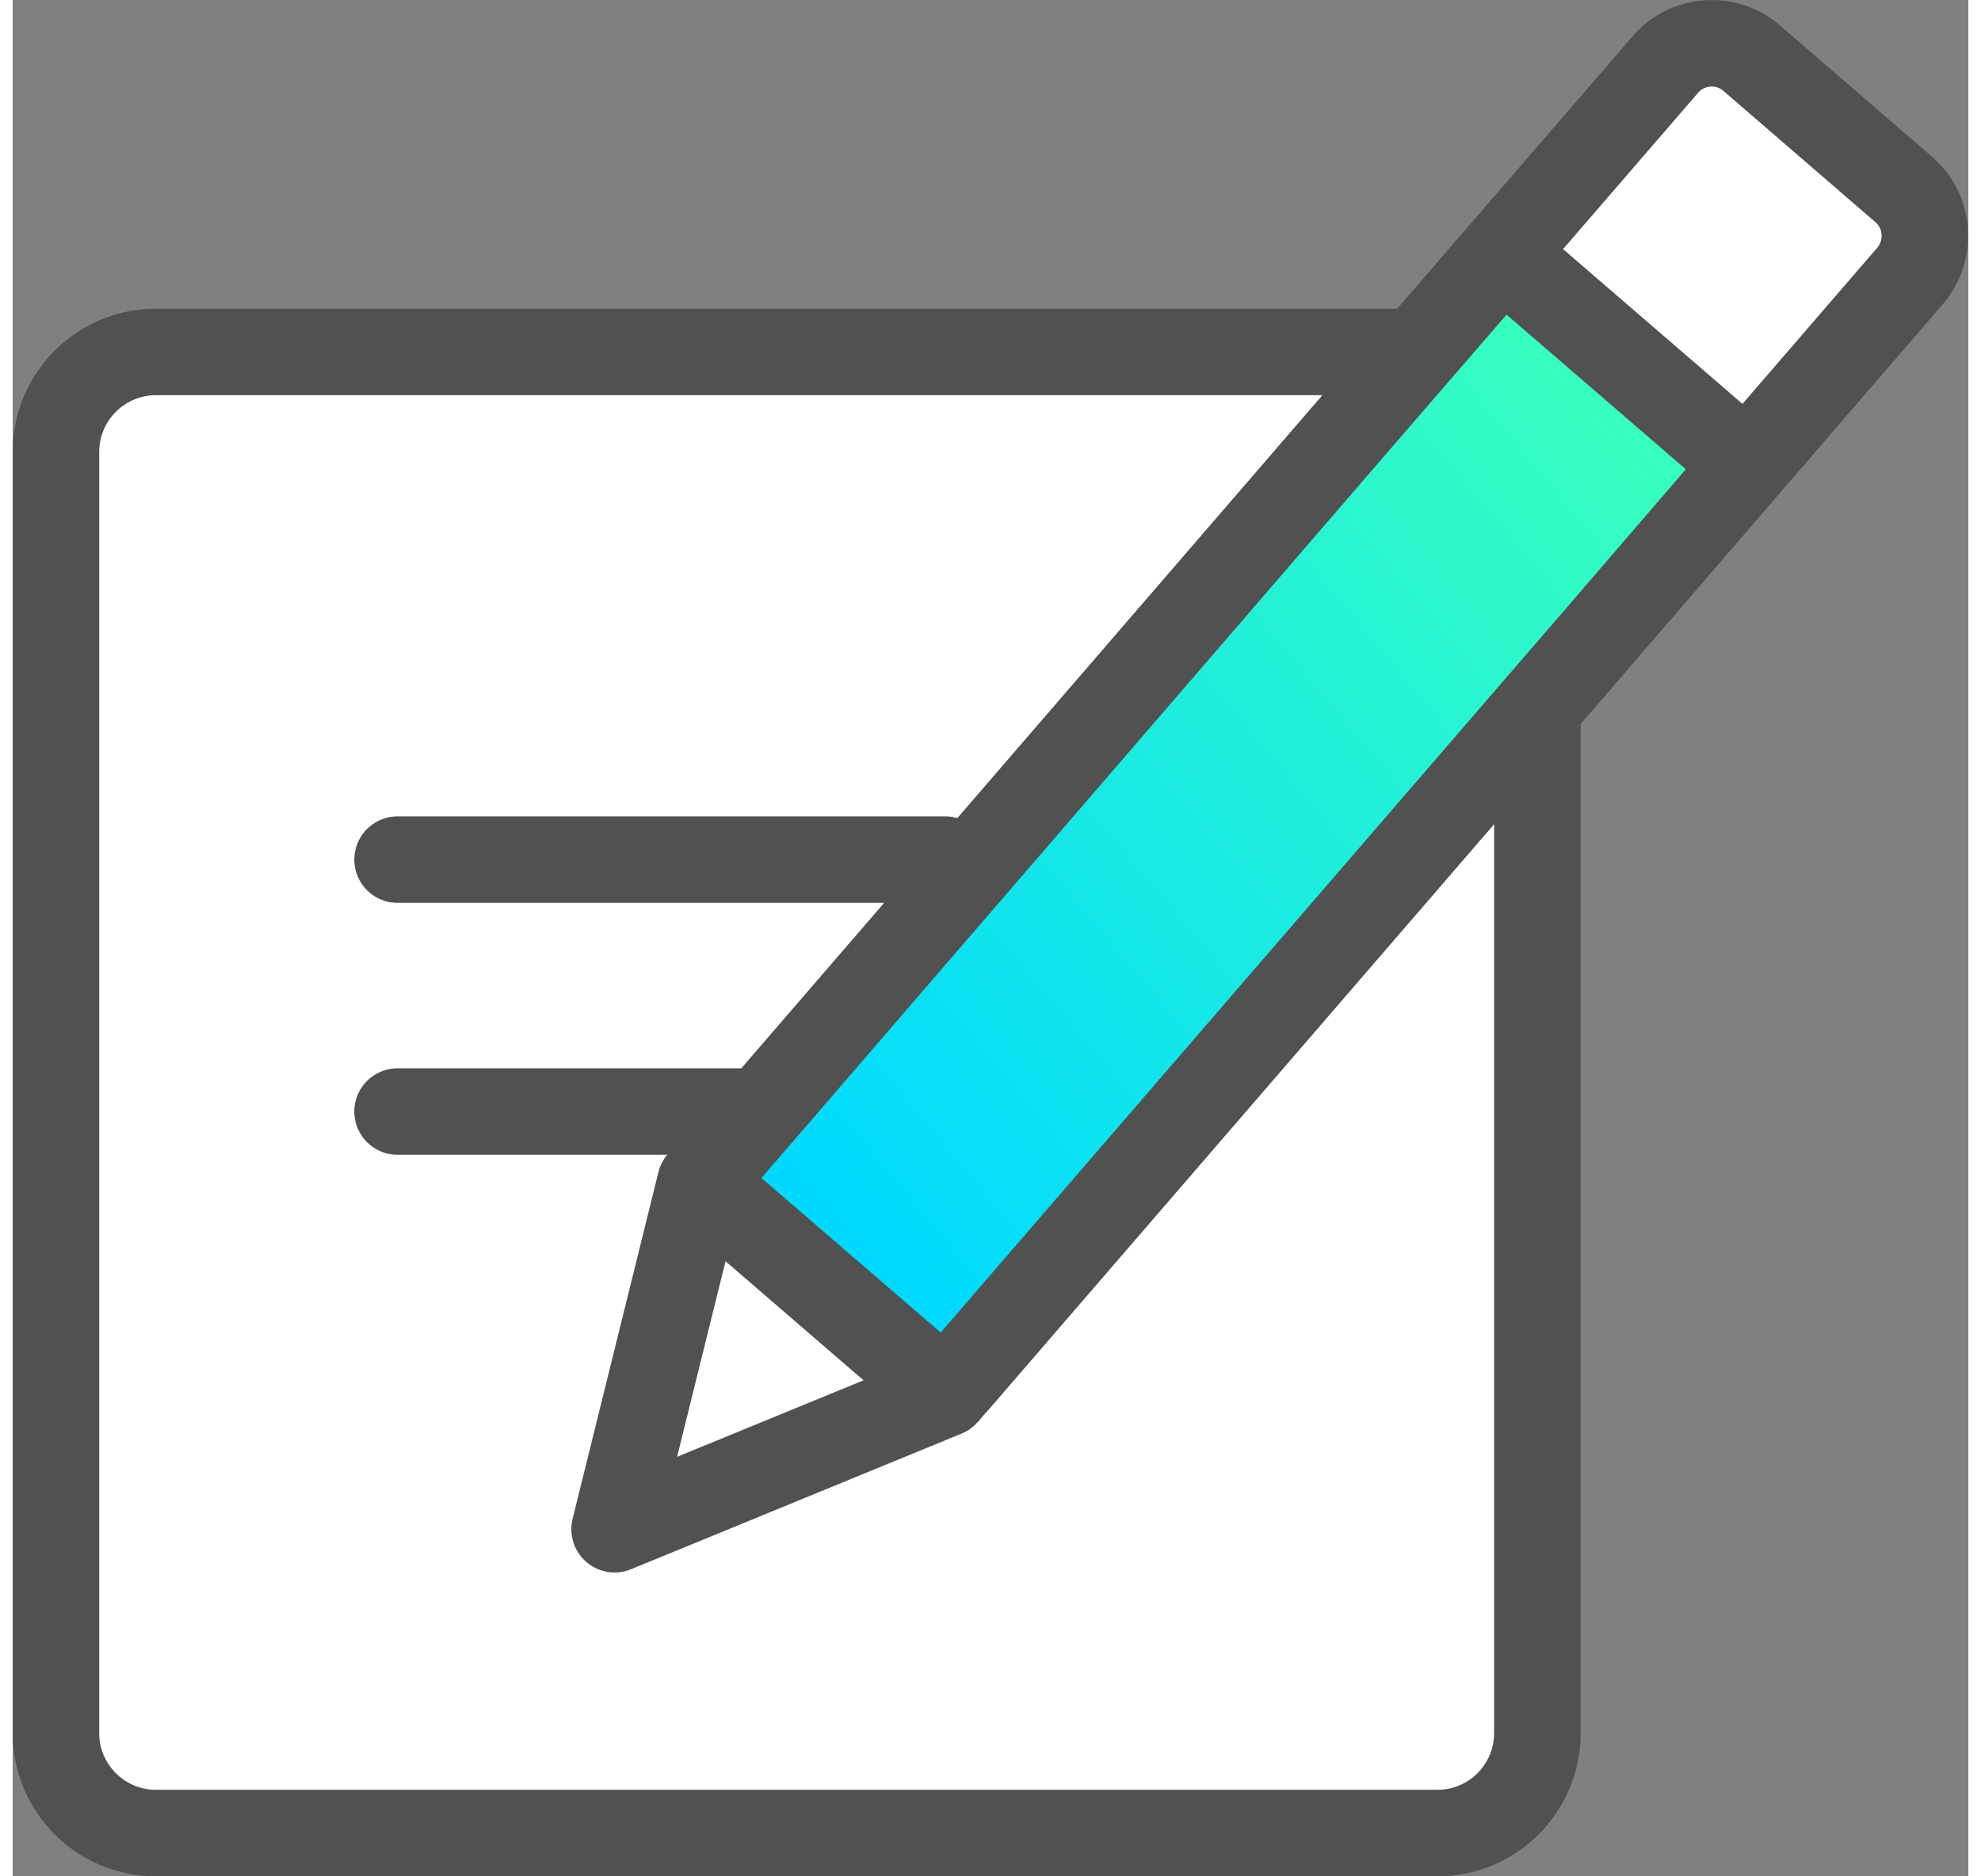
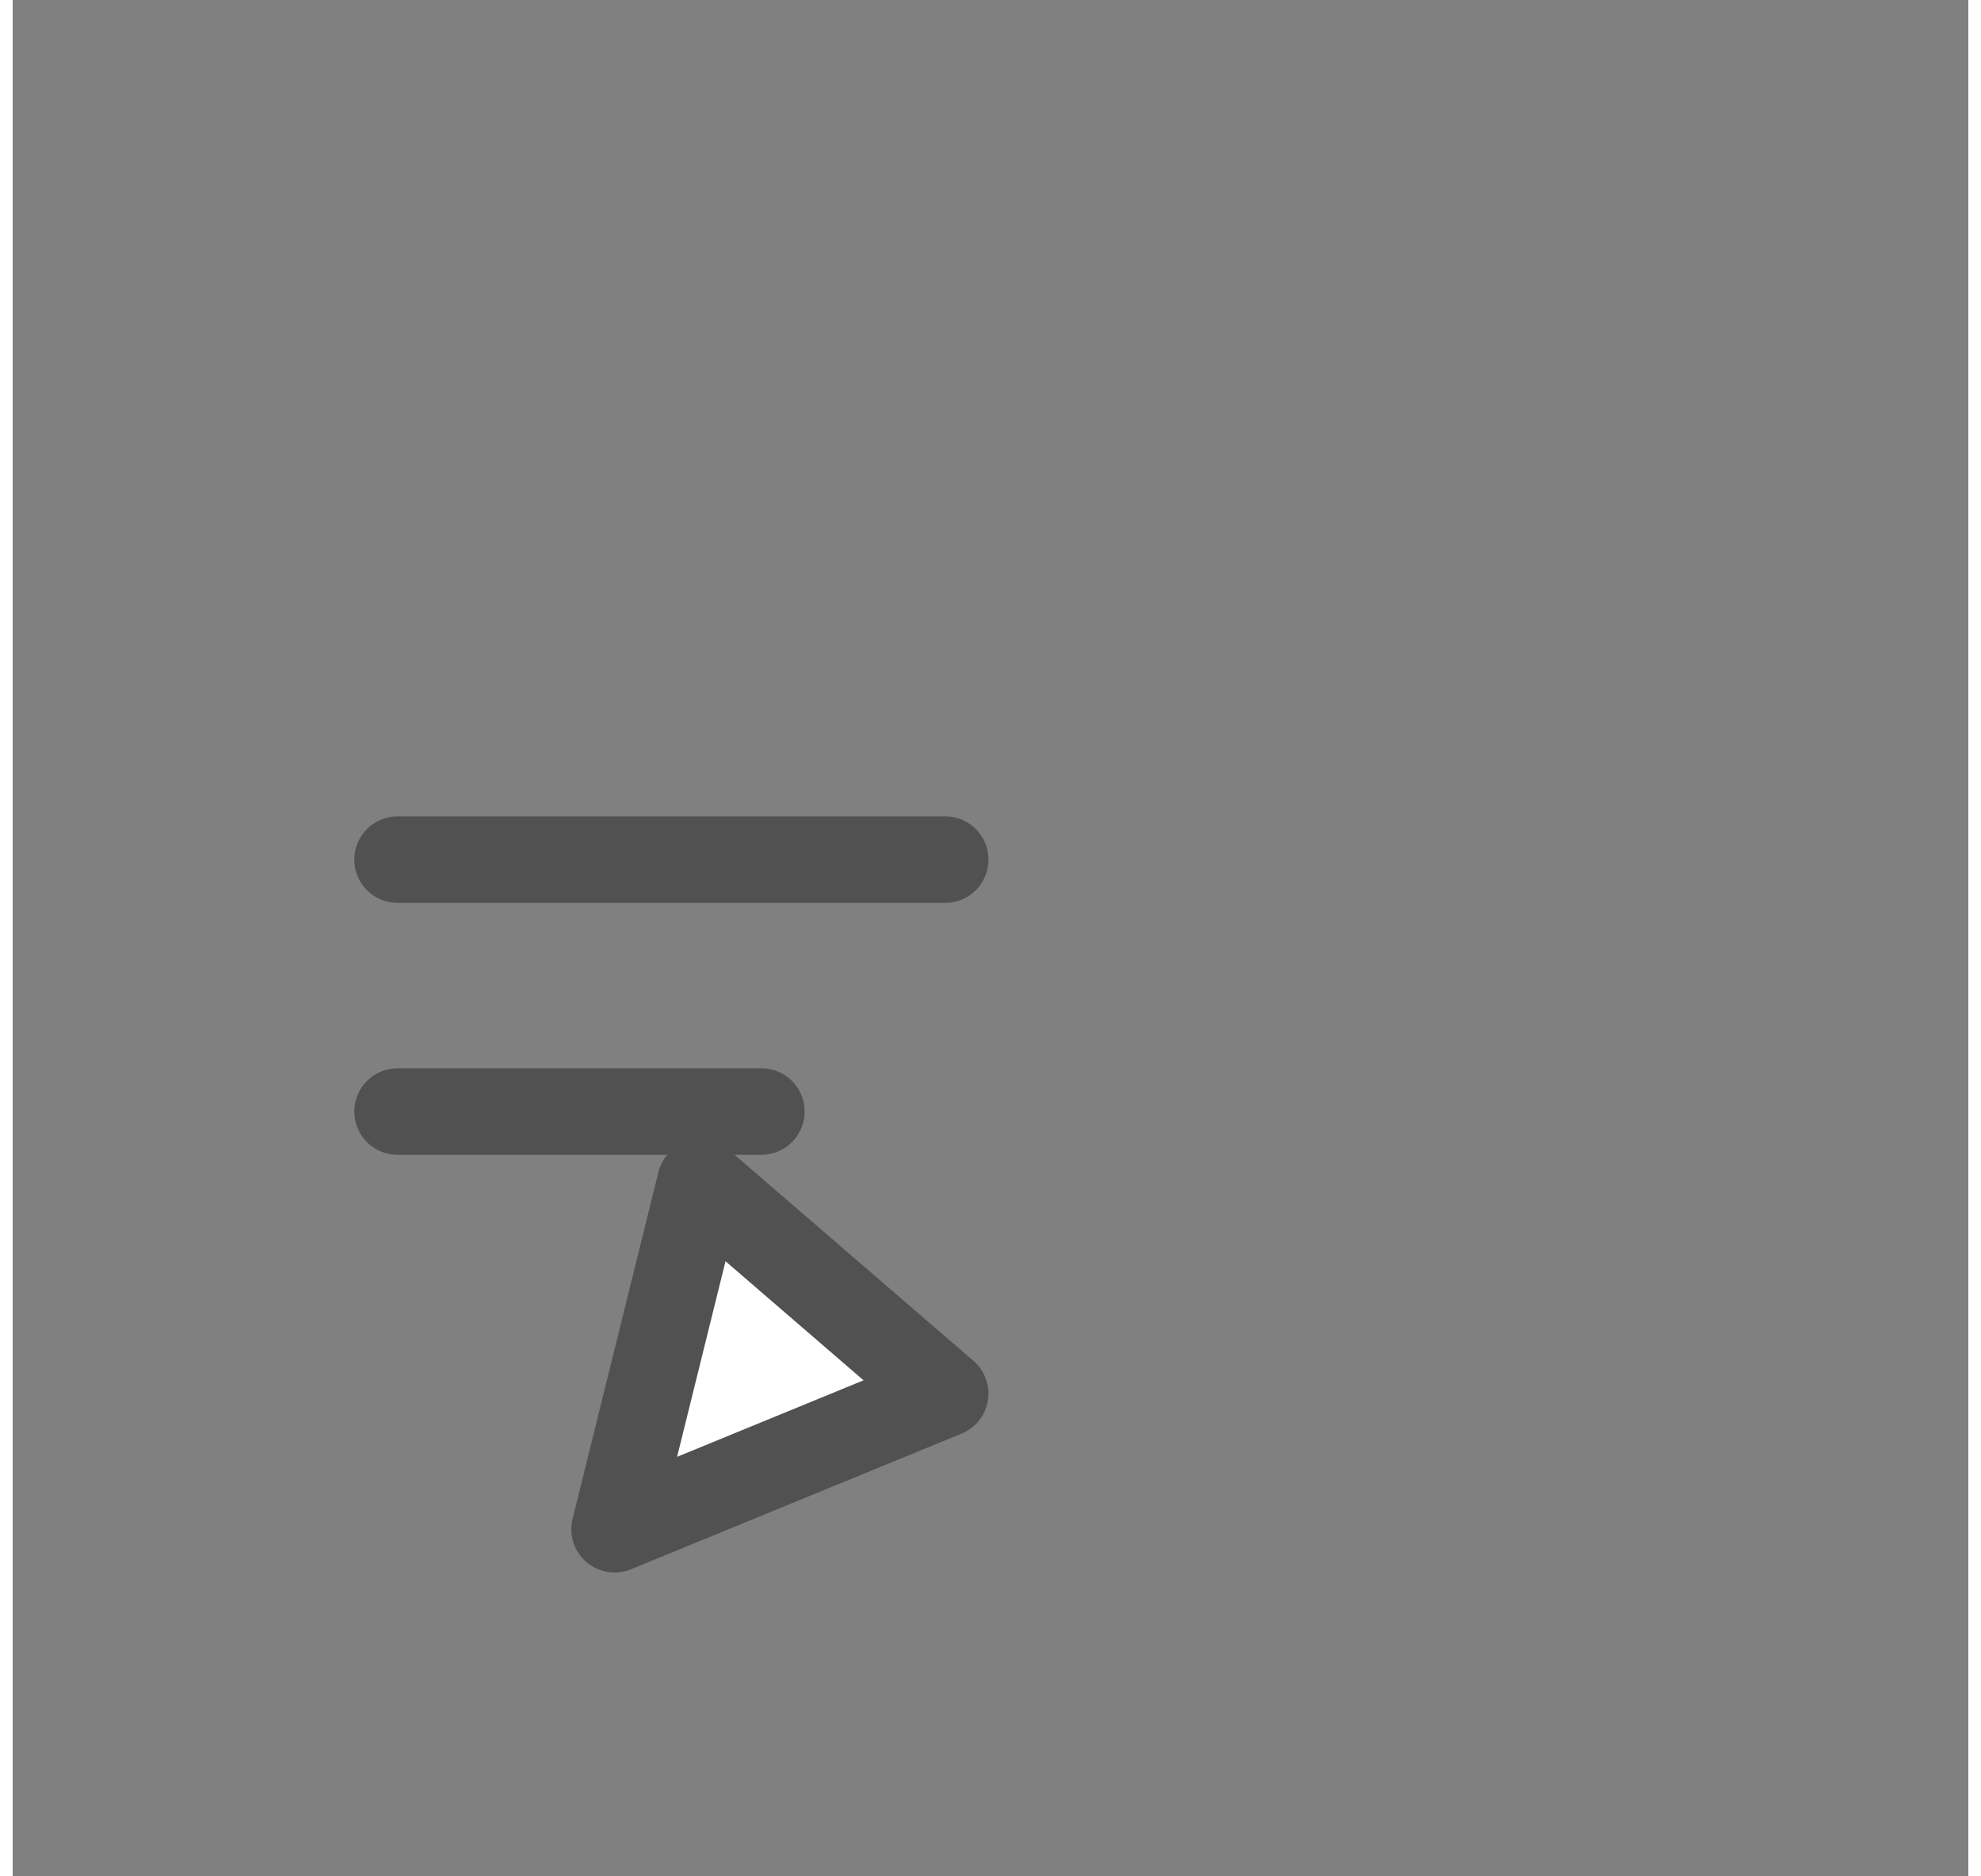
<svg xmlns="http://www.w3.org/2000/svg" id="_레이어_2" viewBox="0 0 56.5 54.22" width="57" height="54">
  <rect x="0" y="0" width="56.5" height="54.22" fill="#808080" stroke="none" />
  <defs>
    <style>.cls-1{fill:url(#linear-gradient);}.cls-1,.cls-2,.cls-3{stroke:#515151;stroke-linejoin:round;stroke-width:2.5px;}.cls-2{stroke-linecap:round;}.cls-2,.cls-3{fill:#fff;}</style>
    <linearGradient id="linear-gradient" x1="-6607.15" y1="-5488.97" x2="-6626.54" y2="-5461.99" gradientTransform="translate(-5910.37 -6174.12) rotate(-94.2) scale(1 -1)" gradientUnits="userSpaceOnUse">
      <stop offset="0" stop-color="#38ffbf" />
      <stop offset=".98" stop-color="#00d9ff" />
    </linearGradient>
  </defs>
  <g id="_레이어_2-2">
-     <path class="cls-3" d="m4.14,10.17h37.02c1.59,0,2.89,1.29,2.89,2.89v37.02c0,1.59-1.29,2.89-2.89,2.89H4.14c-1.59,0-2.89-1.29-2.89-2.89V13.06c0-1.59,1.29-2.89,2.89-2.89Z" />
    <g>
-       <path class="cls-3" d="m27.21,39.96L54.82,7.97c.63-.74.55-1.86-.18-2.49l-4.4-3.8c-.74-.64-1.86-.55-2.49.18l-27.62,31.99" />
-       <polyline class="cls-1" points="19.87 34.17 38.75 12.28 43.03 7.33 50.1 13.43 45.83 18.39 26.94 40.27" />
      <polygon class="cls-3" points="26.94 40.27 17.39 44.19 19.87 34.17 26.94 40.27" />
    </g>
    <line class="cls-2" x1="11.12" y1="24.84" x2="26.94" y2="24.84" />
    <line class="cls-2" x1="11.12" y1="32.12" x2="21.63" y2="32.12" />
  </g>
</svg>